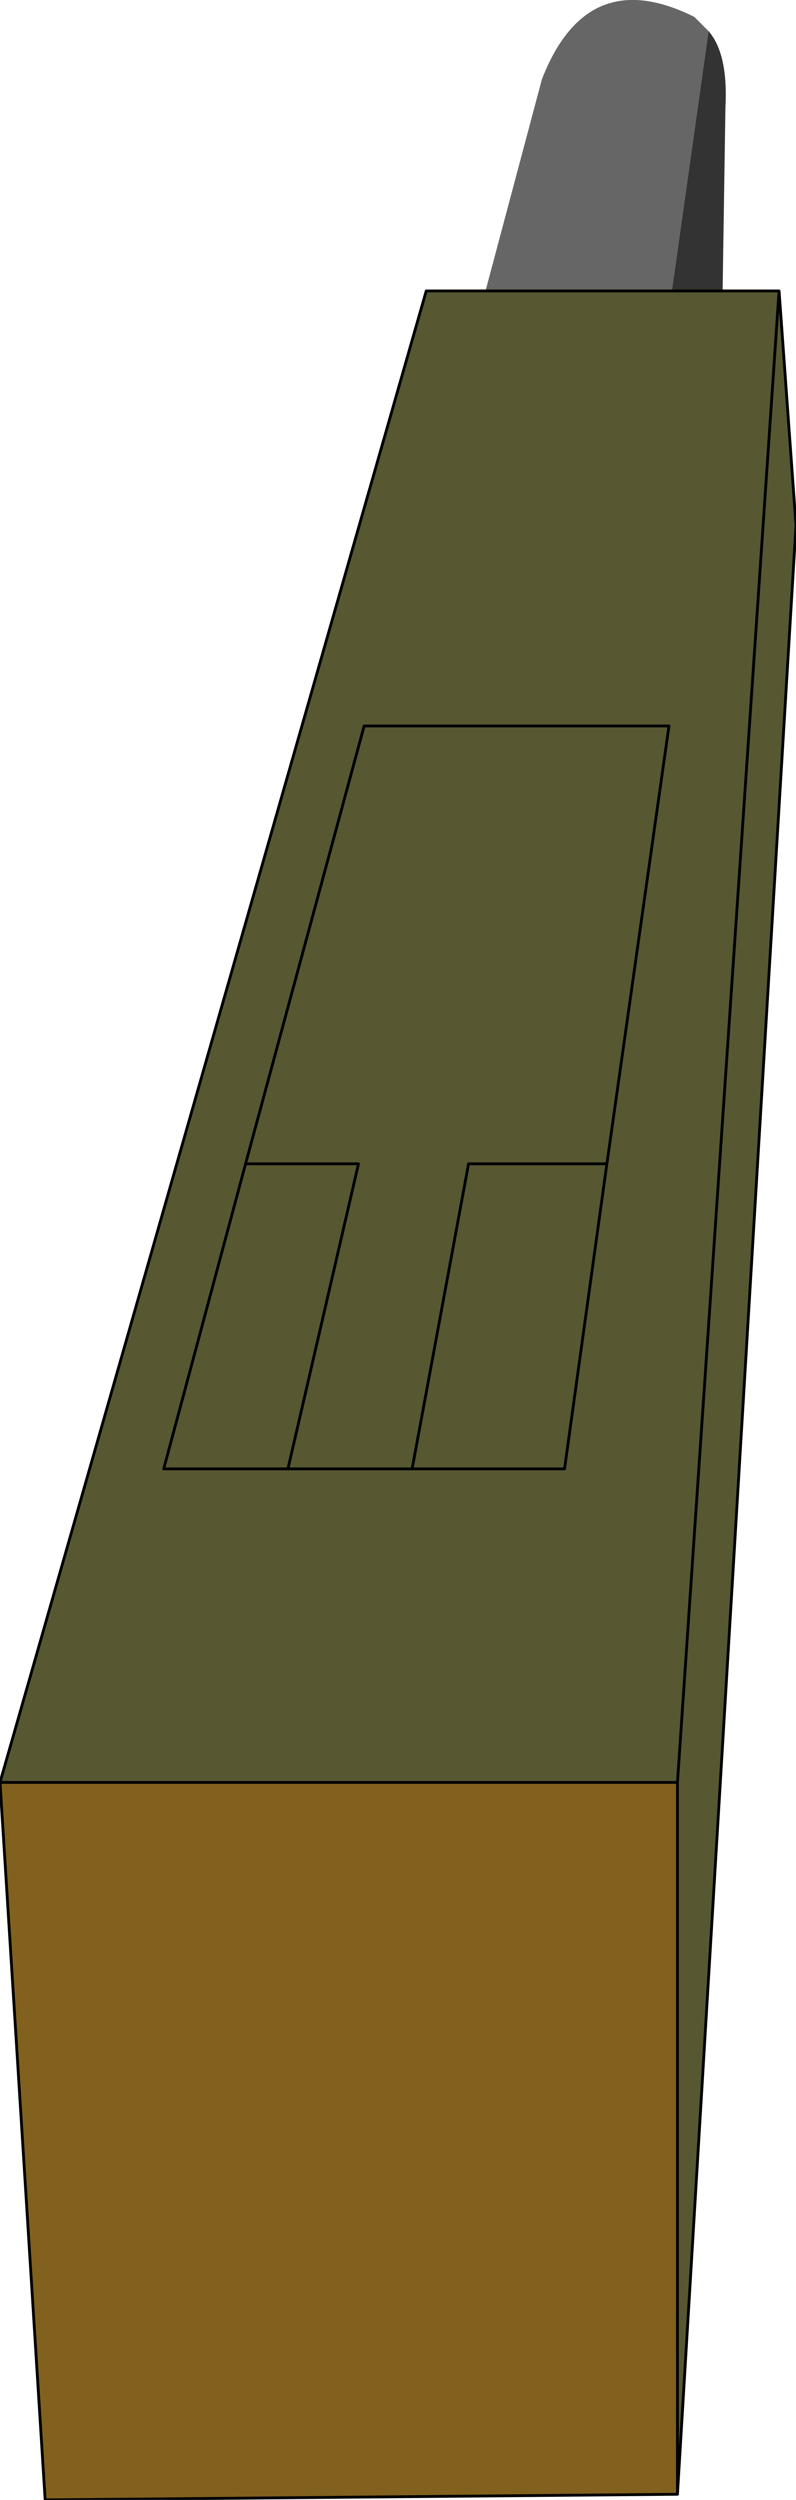
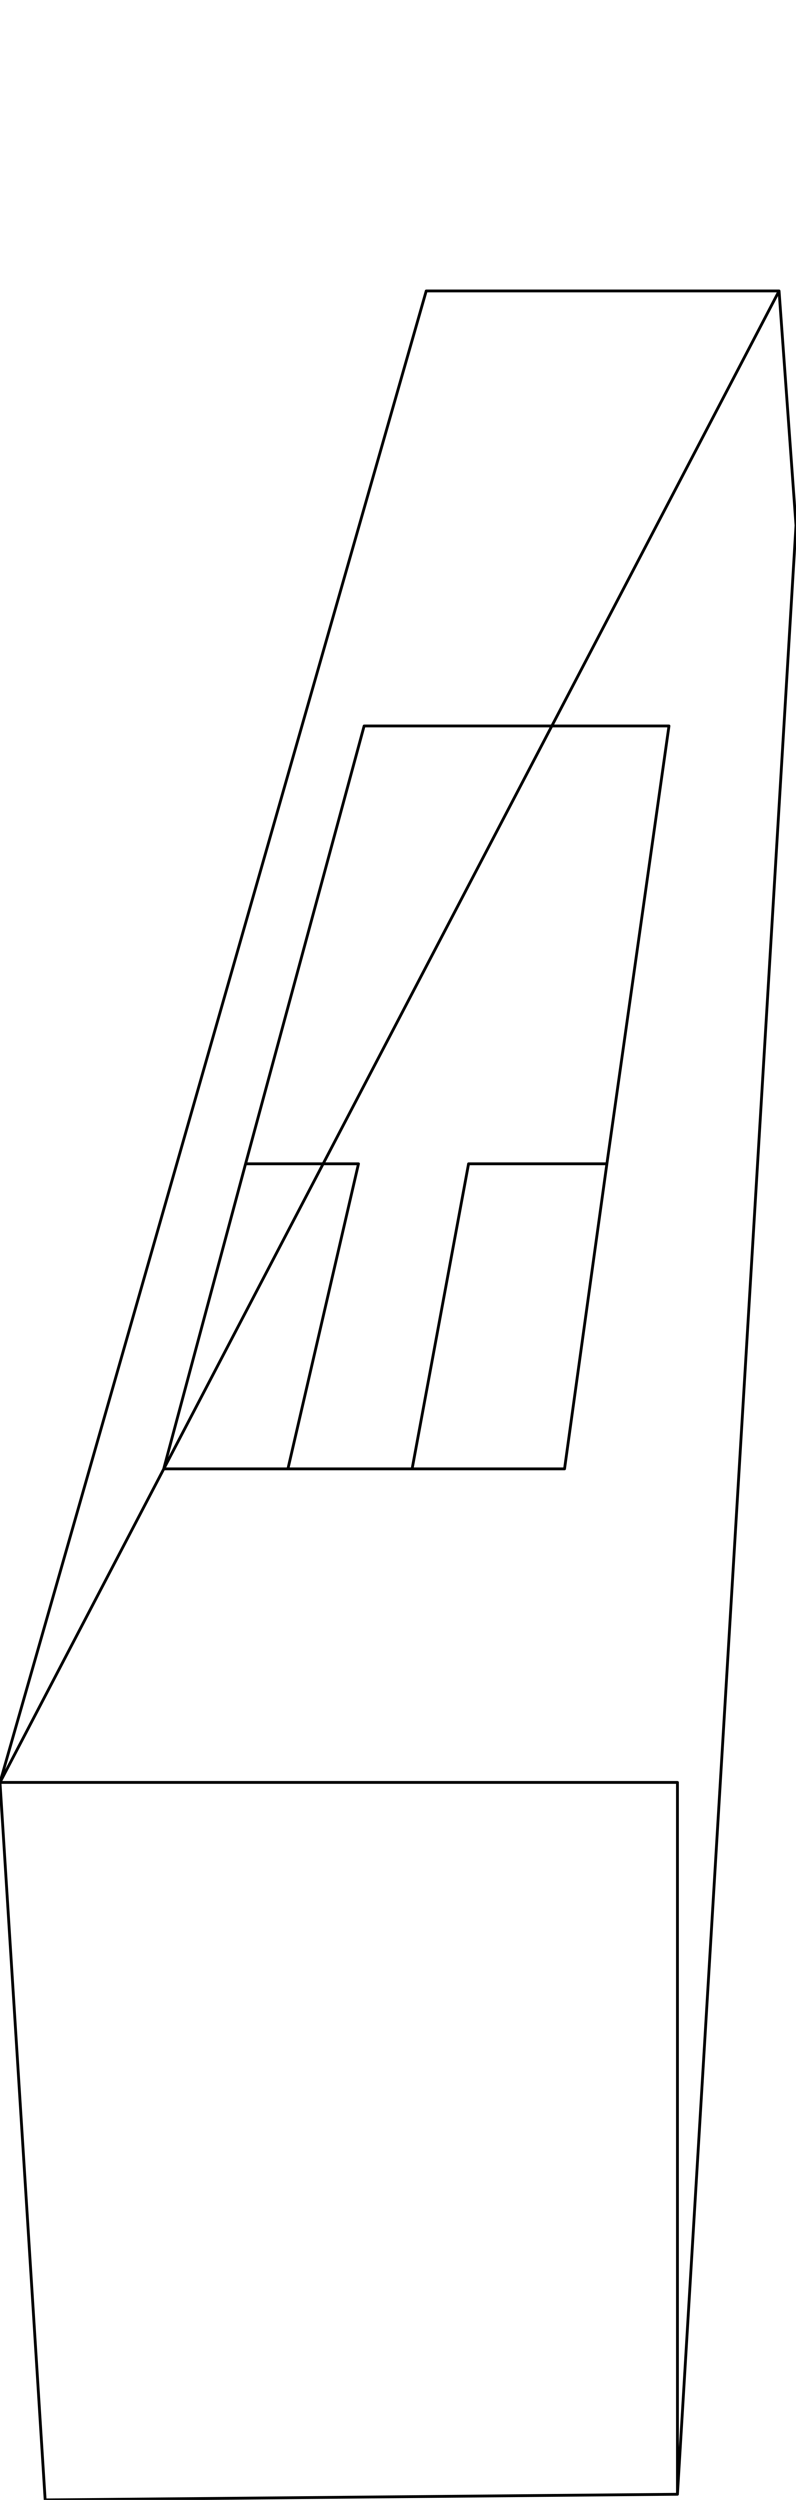
<svg xmlns="http://www.w3.org/2000/svg" height="44.25px" width="14.1px">
  <g transform="matrix(1.0, 0.0, 0.0, 1.0, 7.05, 22.1)">
-     <path d="M5.5 -21.55 Q5.85 -21.15 5.8 -20.2 L5.75 -16.95 4.85 -16.95 5.5 -21.55" fill="#333333" fill-rule="evenodd" stroke="none" />
-     <path d="M5.5 -21.55 L4.85 -16.95 1.55 -16.95 2.55 -20.7 Q3.35 -22.75 5.25 -21.8 L5.5 -21.55" fill="#666666" fill-rule="evenodd" stroke="none" />
-     <path d="M4.85 -16.95 L5.75 -16.95 6.75 -16.95 7.05 -12.8 4.95 22.05 4.95 9.45 -7.05 9.45 0.5 -16.95 1.55 -16.95 4.85 -16.95 M0.25 3.9 L2.95 3.9 3.7 -1.5 1.25 -1.5 0.25 3.9 -1.95 3.9 -0.7 -1.5 -2.7 -1.5 -0.6 -9.25 4.8 -9.25 -0.6 -9.25 -2.7 -1.5 -0.7 -1.5 -1.95 3.9 0.25 3.9 1.25 -1.5 3.7 -1.5 4.8 -9.25 3.7 -1.5 2.95 3.9 0.25 3.9 M-2.7 -1.5 L-4.15 3.9 -1.95 3.9 -4.15 3.9 -2.7 -1.5 M6.75 -16.95 L4.95 9.45 6.75 -16.95" fill="#575832" fill-rule="evenodd" stroke="none" />
-     <path d="M4.95 22.05 L-6.25 22.15 -7.05 9.45 4.95 9.45 4.95 22.05" fill="#82611e" fill-rule="evenodd" stroke="none" />
-     <path d="M4.85 -16.95 L5.75 -16.95 6.75 -16.95 7.05 -12.8 4.95 22.05 -6.25 22.15 -7.05 9.45 0.5 -16.95 1.55 -16.95 4.85 -16.95 M4.8 -9.25 L-0.6 -9.25 -2.7 -1.5 -0.7 -1.5 -1.95 3.9 0.25 3.9 1.25 -1.5 3.7 -1.5 4.8 -9.25 M3.7 -1.5 L2.95 3.9 0.25 3.9 M4.95 22.05 L4.95 9.45 -7.05 9.45 M4.95 9.45 L6.75 -16.95 M-1.95 3.9 L-4.15 3.9 -2.7 -1.5" fill="none" stroke="#000000" stroke-linecap="round" stroke-linejoin="round" stroke-width="0.05" />
+     <path d="M4.85 -16.95 L5.75 -16.95 6.75 -16.95 7.05 -12.8 4.95 22.05 -6.25 22.15 -7.05 9.45 0.5 -16.95 1.55 -16.95 4.85 -16.95 M4.8 -9.25 L-0.6 -9.25 -2.7 -1.5 -0.7 -1.5 -1.95 3.9 0.25 3.9 1.25 -1.5 3.7 -1.5 4.8 -9.25 M3.7 -1.5 L2.95 3.9 0.25 3.9 M4.95 22.05 L4.95 9.45 -7.05 9.45 L6.75 -16.95 M-1.95 3.9 L-4.15 3.9 -2.7 -1.5" fill="none" stroke="#000000" stroke-linecap="round" stroke-linejoin="round" stroke-width="0.05" />
  </g>
</svg>